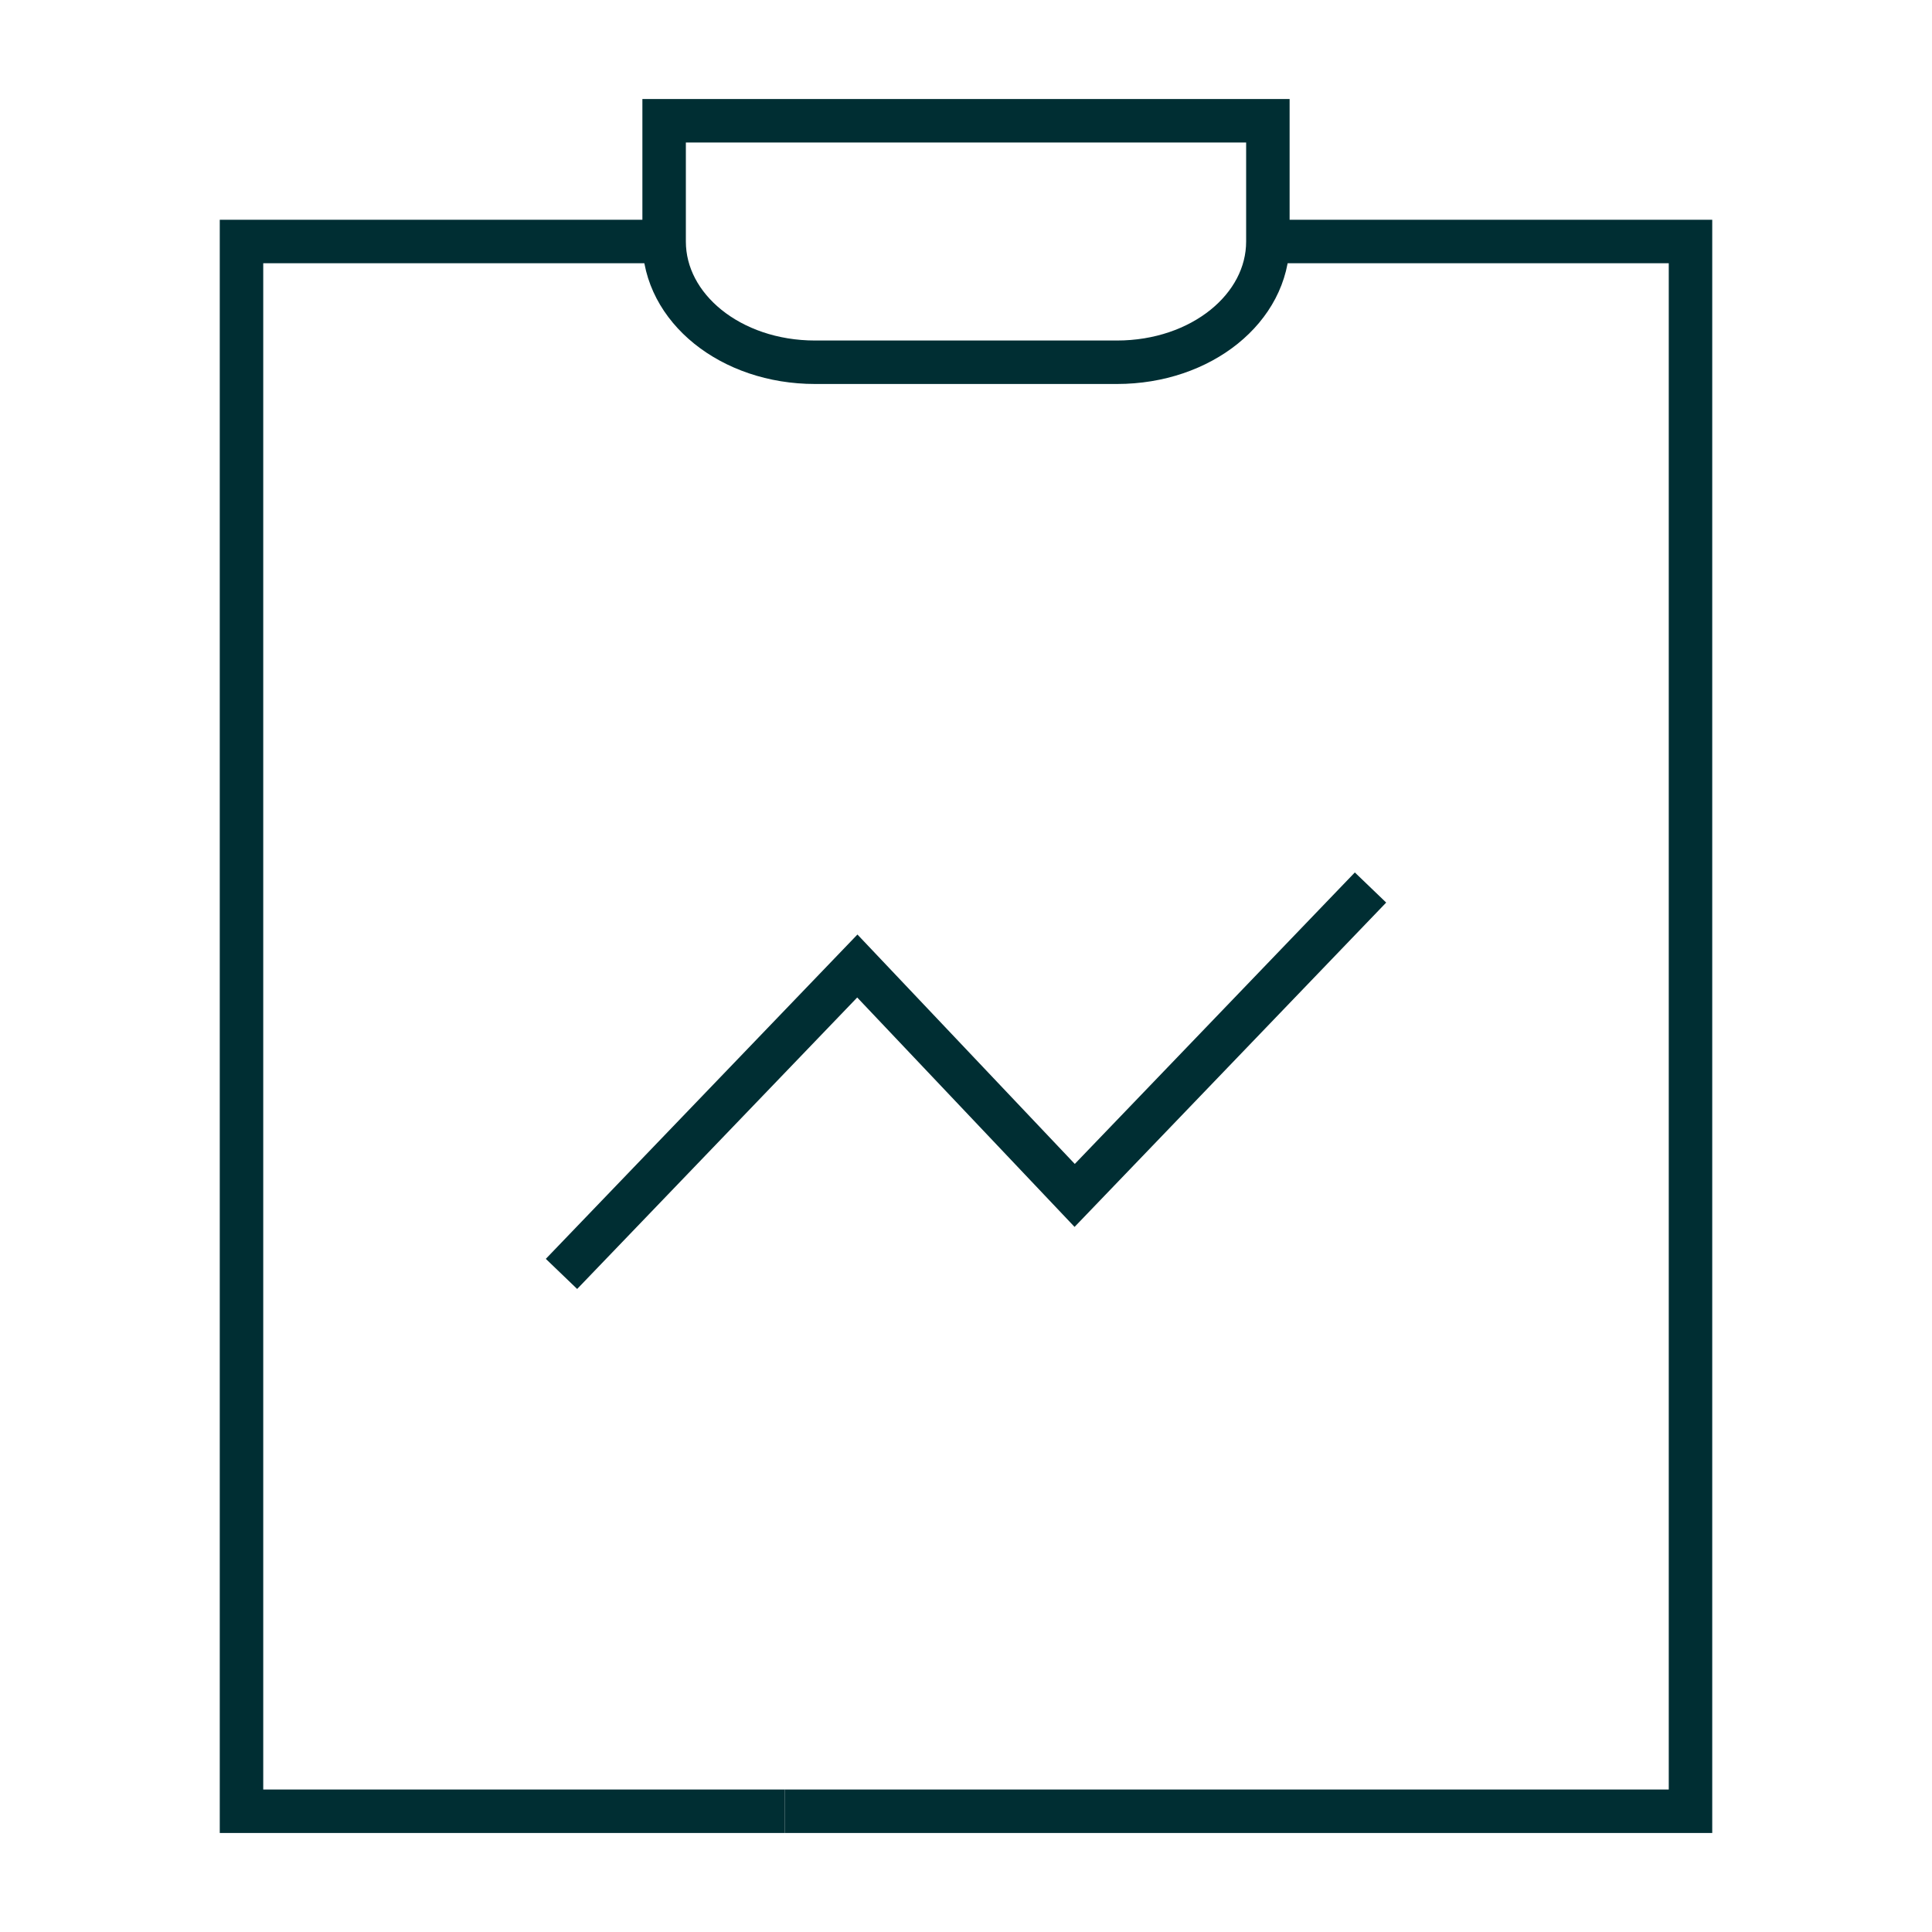
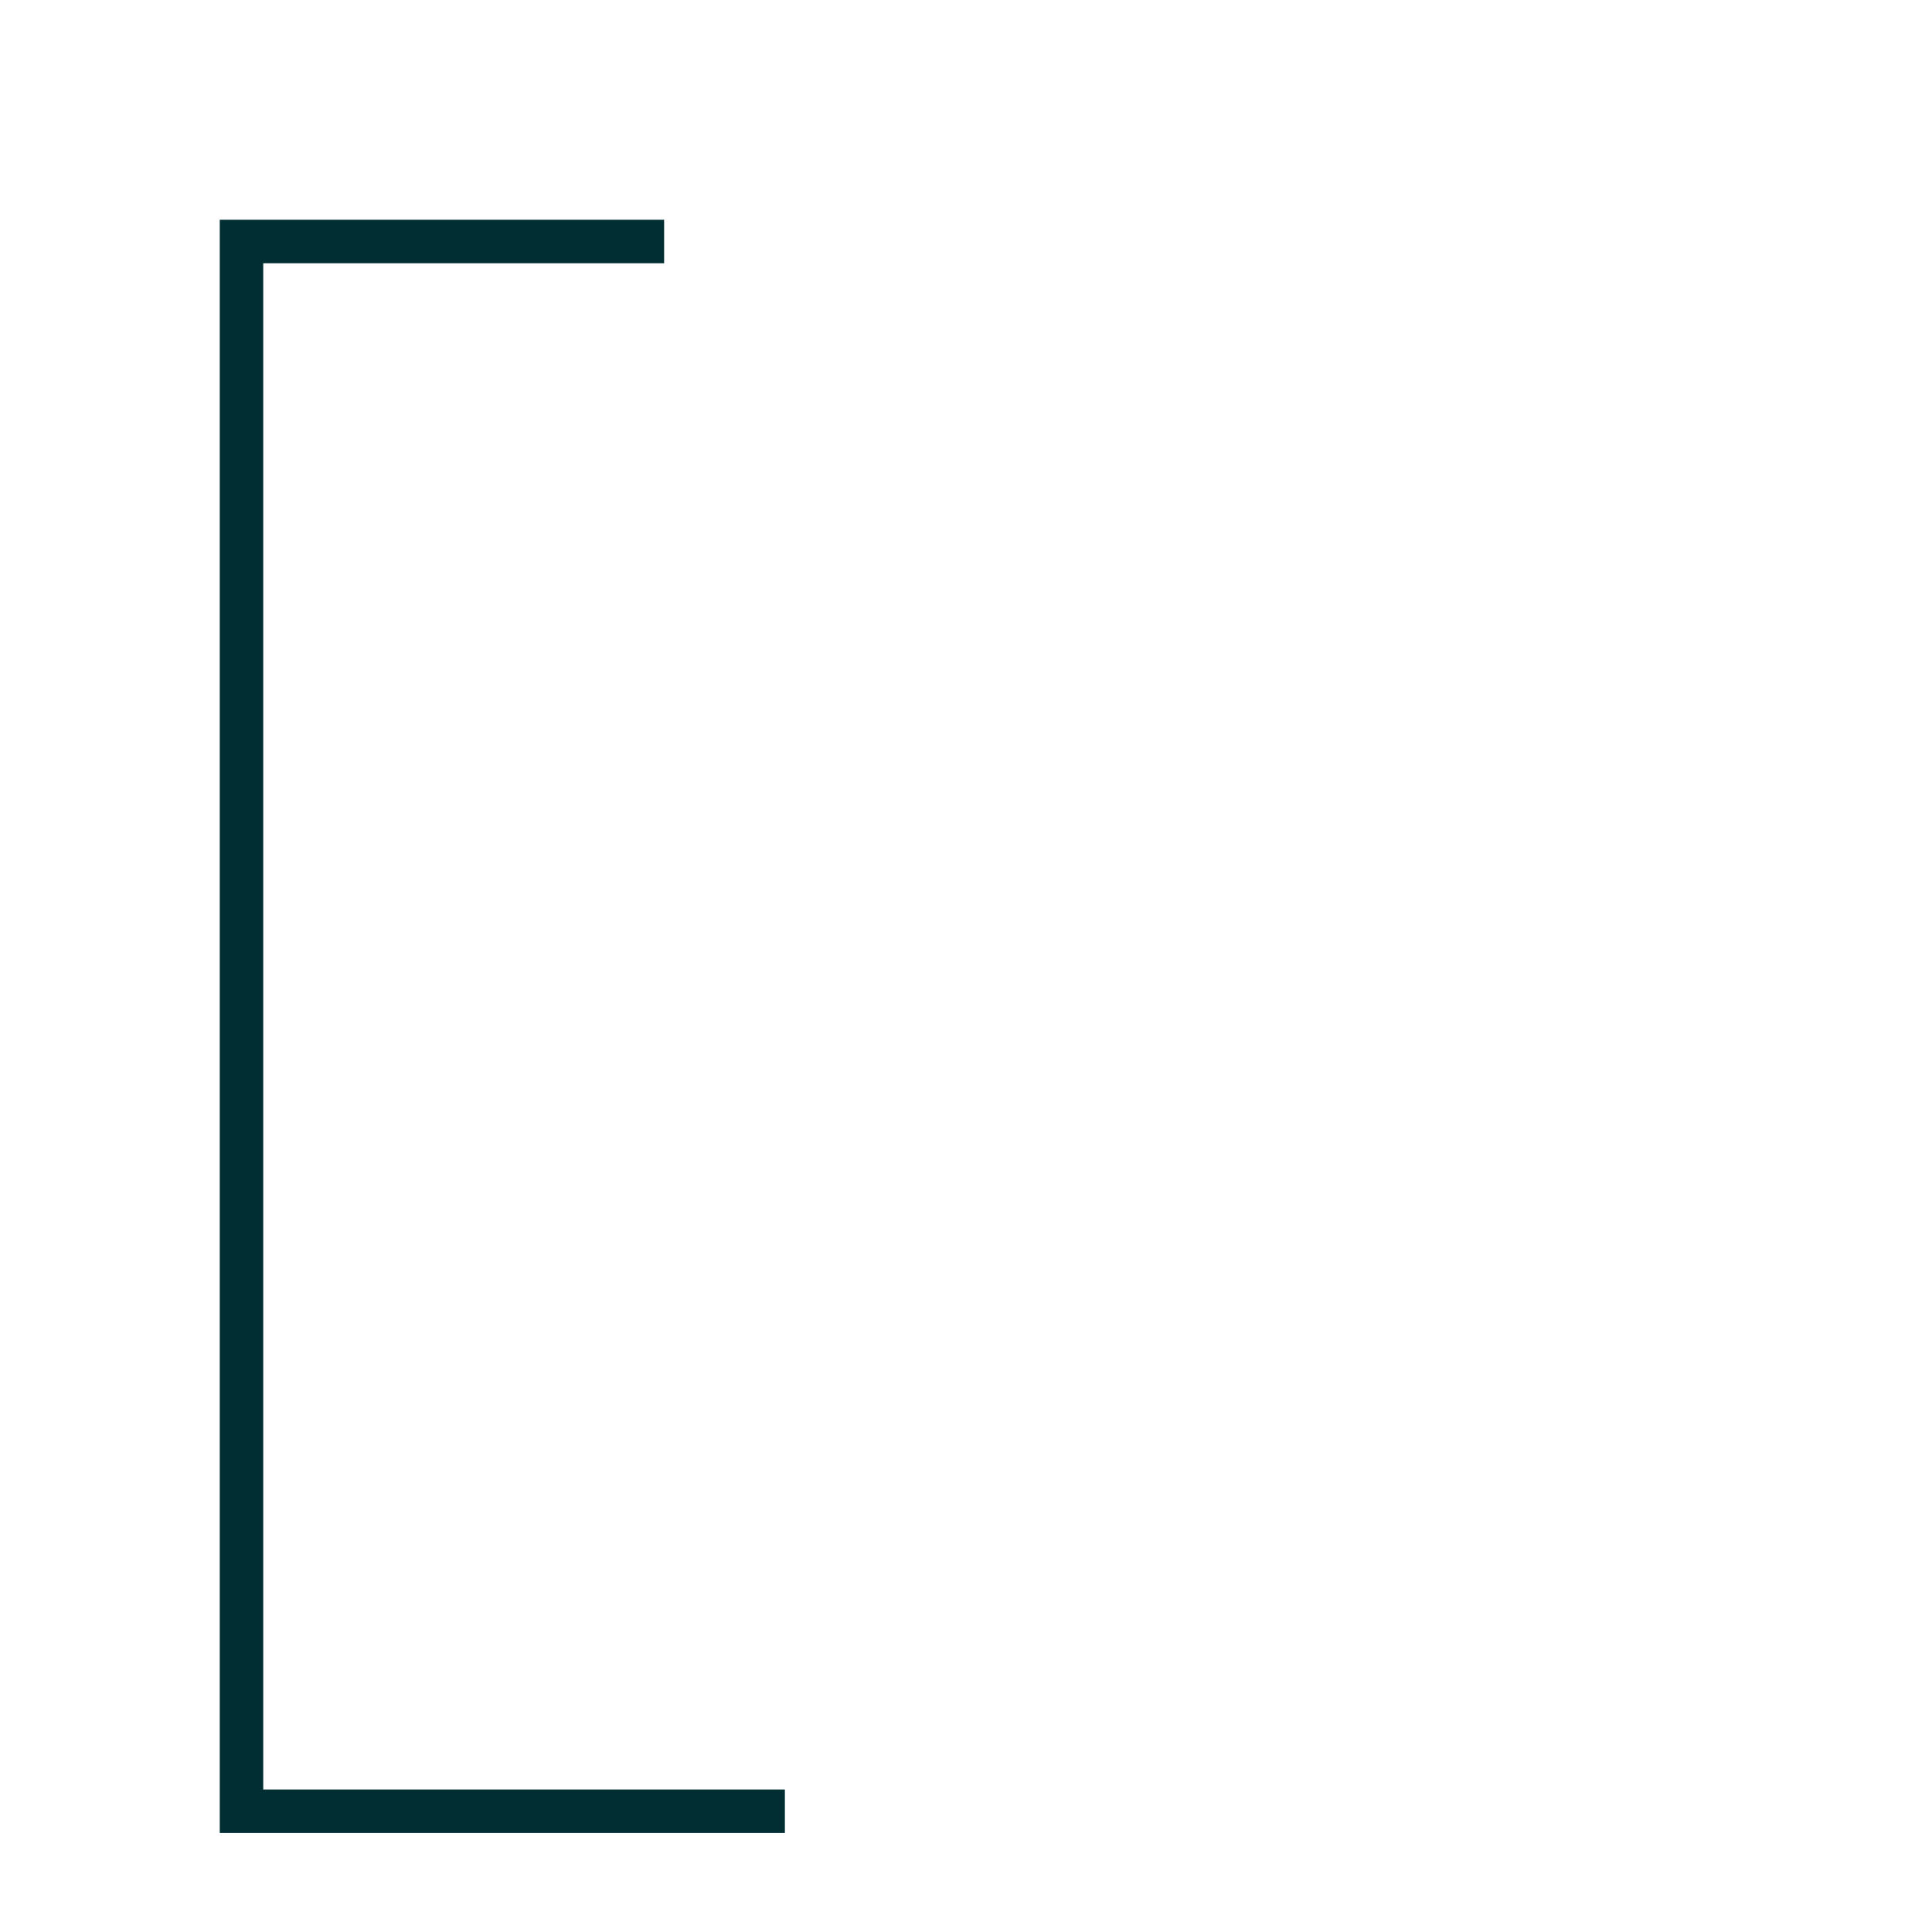
<svg xmlns="http://www.w3.org/2000/svg" width="40" height="40" viewBox="0 0 40 40" fill="none">
-   <path d="M11.625 26.375L17.75 20L22.25 24.75L28.375 18.375" stroke="#002E33" stroke-width="0.9" stroke-miterlimit="10" />
  <path d="M16.25 37.5H5V5H13.75" stroke="#002E33" stroke-width="0.9" stroke-miterlimit="13.3" />
-   <path d="M26.25 5H35V37.5H16.25" stroke="#002E33" stroke-width="0.9" stroke-miterlimit="13.3" />
-   <path d="M26.25 2.5V5C26.25 6.375 24.875 7.5 23.125 7.5H16.875C15.125 7.5 13.75 6.375 13.75 5V2.5H26.25Z" stroke="#002E33" stroke-width="0.9" stroke-miterlimit="13.3" />
</svg>